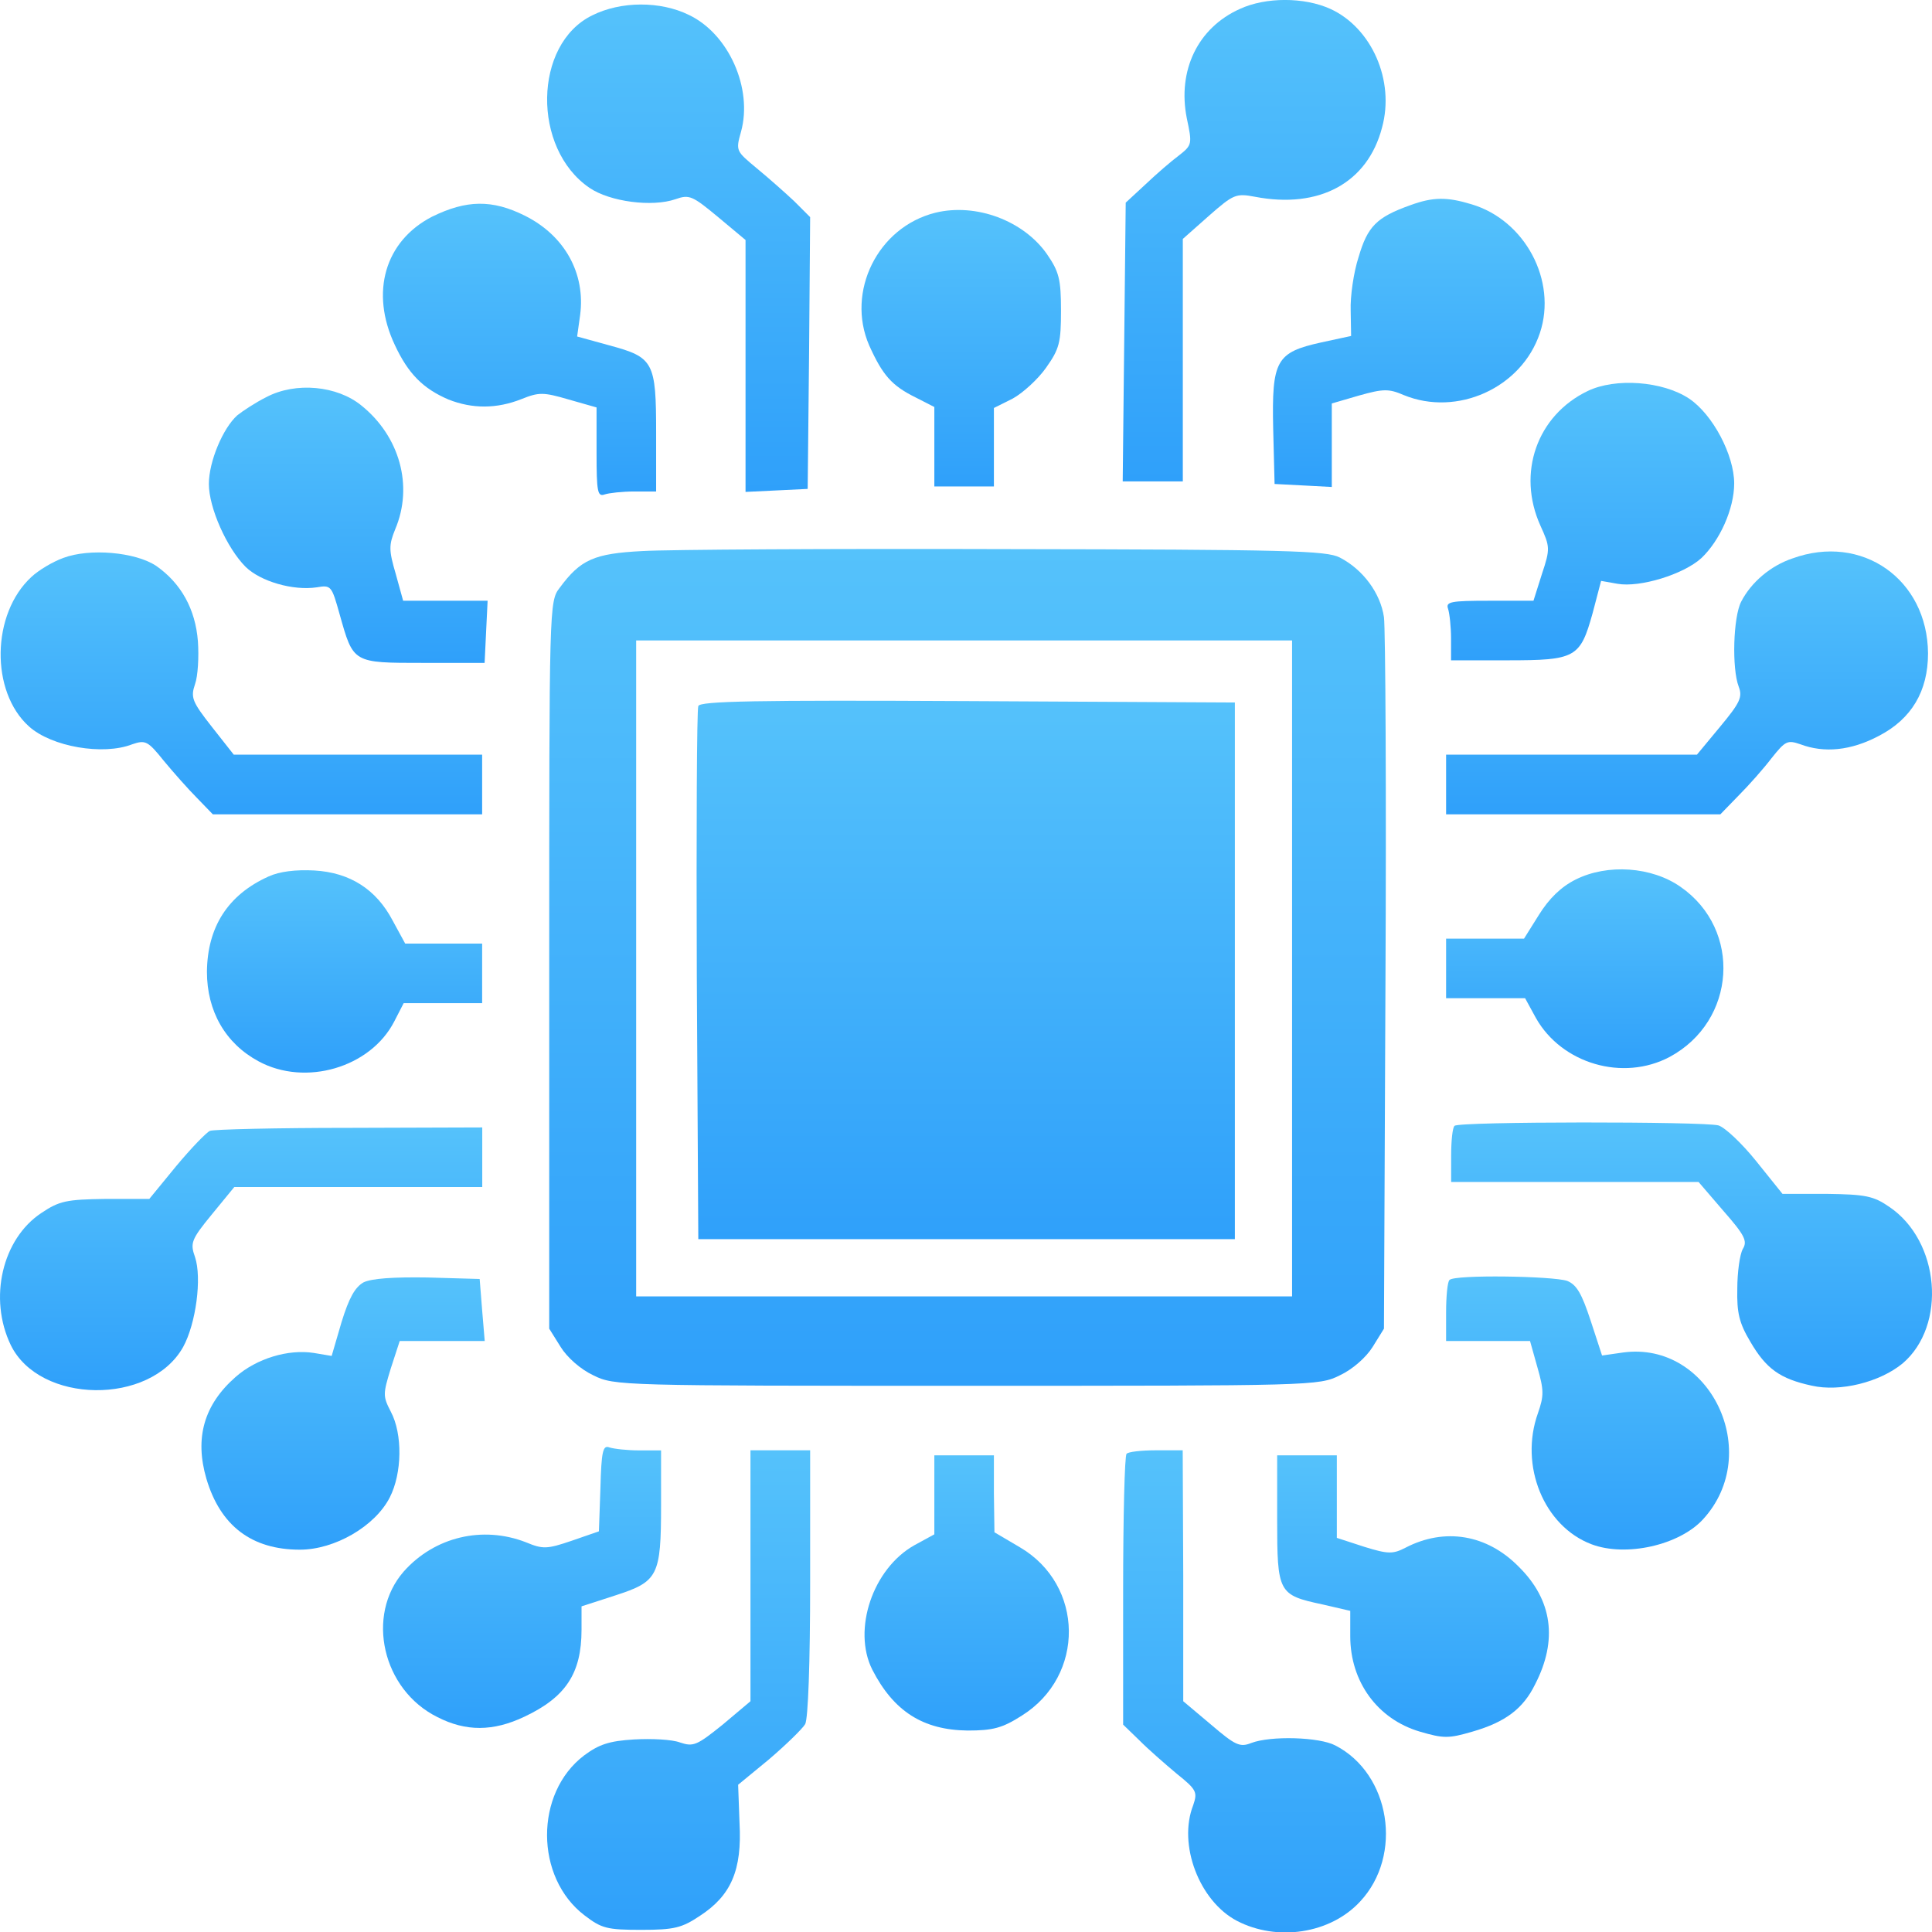
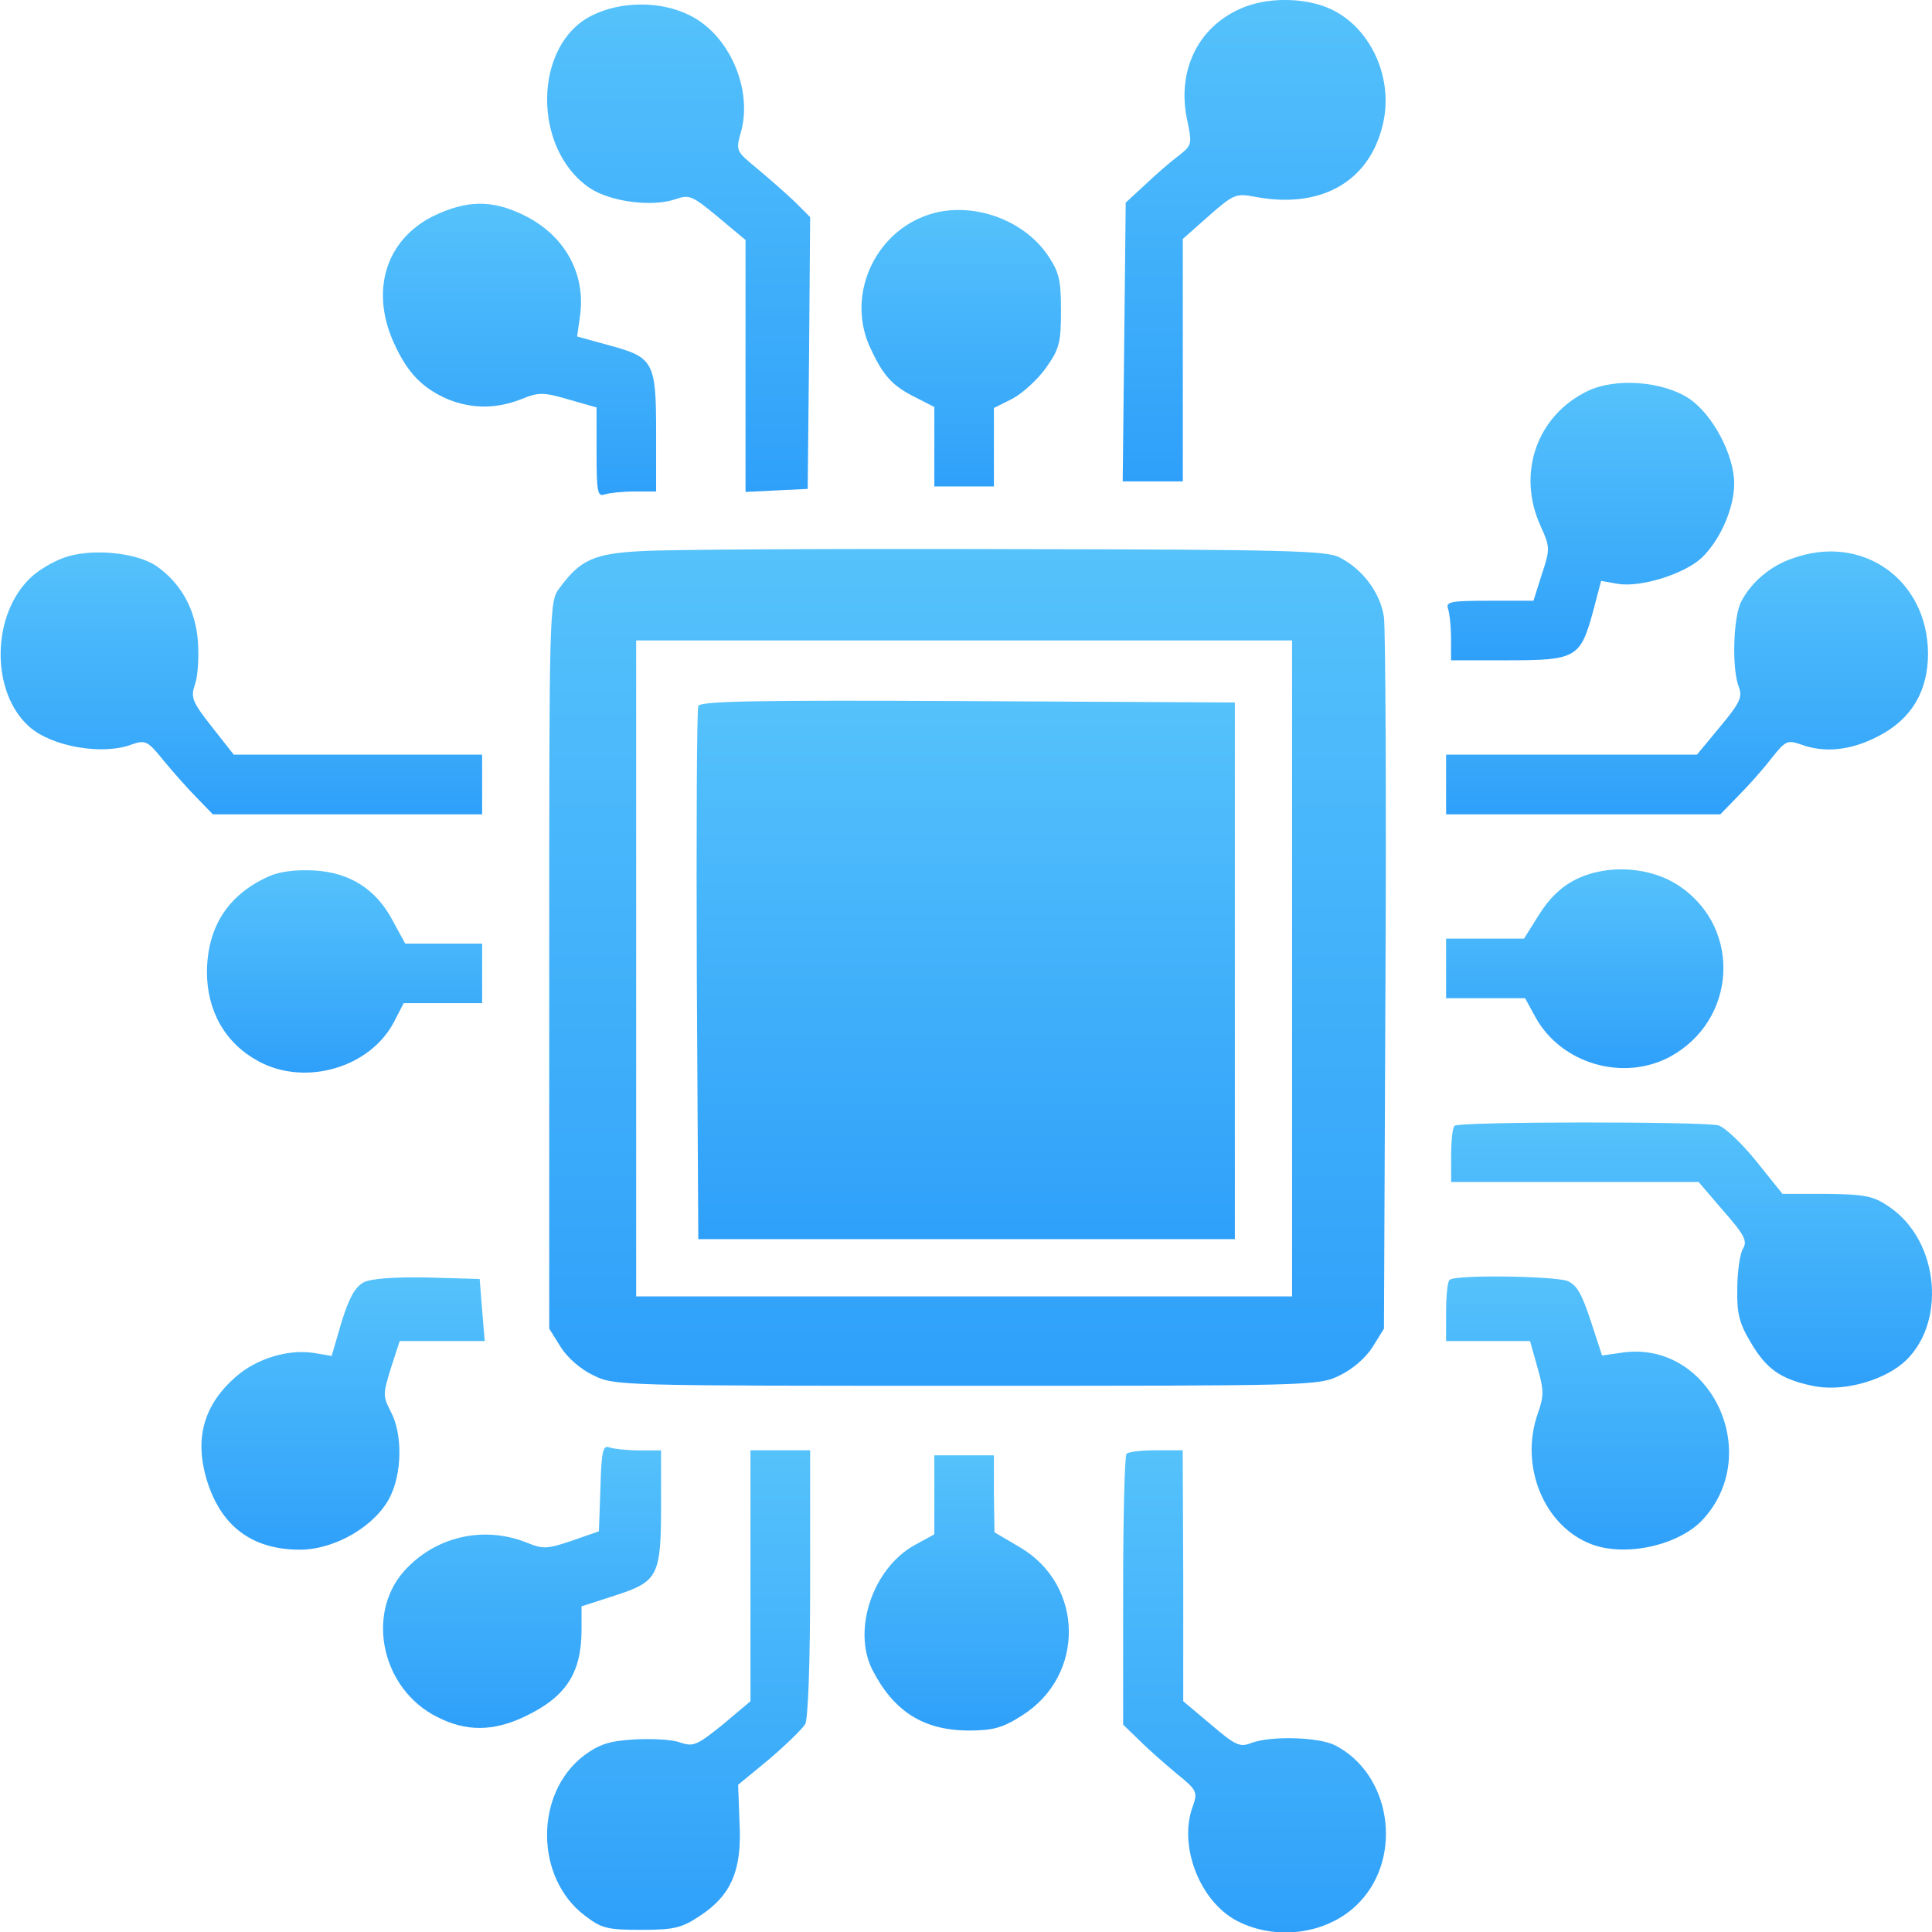
<svg xmlns="http://www.w3.org/2000/svg" width="18" height="18" viewBox="0 0 18 18" fill="none">
  <path d="M11.552 0.083C11.159 0.259 10.969 0.657 11.057 1.101C11.108 1.342 11.108 1.351 10.983 1.449C10.914 1.5 10.775 1.62 10.673 1.717L10.488 1.888L10.474 3.185L10.46 4.485H10.742H11.02V3.356V2.226L11.265 2.009C11.492 1.81 11.515 1.8 11.691 1.833C12.293 1.949 12.742 1.703 12.876 1.189C12.997 0.75 12.779 0.259 12.395 0.083C12.15 -0.028 11.793 -0.028 11.552 0.083Z" fill="url(#paint0_linear_5647_7265)" />
  <path d="M5.516 0.144C4.969 0.412 4.955 1.384 5.492 1.75C5.682 1.88 6.076 1.931 6.293 1.856C6.423 1.81 6.451 1.824 6.691 2.023L6.946 2.236V3.412V4.583L7.238 4.569L7.525 4.555L7.538 3.291L7.548 2.023L7.4 1.875C7.316 1.796 7.159 1.657 7.052 1.569C6.858 1.407 6.853 1.407 6.904 1.227C7.015 0.824 6.789 0.315 6.418 0.139C6.154 0.009 5.784 0.009 5.516 0.144Z" fill="url(#paint1_linear_5647_7265)" />
-   <path d="M13.139 1.912C12.824 2.024 12.741 2.111 12.658 2.394C12.611 2.537 12.579 2.764 12.584 2.894L12.588 3.13L12.311 3.19C11.889 3.283 11.848 3.357 11.862 3.995L11.875 4.509L12.144 4.523L12.408 4.537V4.148V3.759L12.662 3.685C12.889 3.621 12.94 3.621 13.079 3.681C13.574 3.884 14.176 3.616 14.347 3.102C14.509 2.616 14.209 2.051 13.709 1.903C13.482 1.834 13.352 1.834 13.139 1.912Z" fill="url(#paint2_linear_5647_7265)" />
  <path d="M4.025 2.019C3.586 2.246 3.447 2.723 3.678 3.213C3.803 3.482 3.942 3.621 4.178 3.722C4.4 3.81 4.627 3.81 4.859 3.718C5.021 3.653 5.062 3.653 5.298 3.722L5.558 3.796V4.218C5.558 4.579 5.567 4.63 5.632 4.607C5.673 4.593 5.798 4.579 5.909 4.579H6.113V4.033C6.113 3.371 6.09 3.329 5.678 3.218L5.377 3.135L5.405 2.935C5.456 2.547 5.261 2.195 4.891 2.01C4.585 1.857 4.345 1.862 4.025 2.019Z" fill="url(#paint3_linear_5647_7265)" />
  <path d="M8.714 1.982C8.177 2.116 7.881 2.718 8.098 3.218C8.223 3.495 8.307 3.593 8.533 3.704L8.705 3.792V4.162V4.532H8.982H9.26V4.167V3.801L9.436 3.713C9.529 3.662 9.672 3.532 9.746 3.426C9.871 3.25 9.885 3.19 9.885 2.894C9.885 2.602 9.867 2.532 9.756 2.37C9.538 2.056 9.094 1.889 8.714 1.982Z" fill="url(#paint4_linear_5647_7265)" />
  <path d="M14.792 3.643C14.32 3.87 14.13 4.407 14.352 4.898C14.44 5.092 14.445 5.111 14.366 5.347L14.287 5.597H13.875C13.519 5.597 13.468 5.606 13.491 5.671C13.505 5.713 13.519 5.838 13.519 5.949V6.152H14.042C14.681 6.152 14.722 6.129 14.838 5.713L14.917 5.412L15.07 5.439C15.278 5.476 15.685 5.352 15.852 5.199C16.023 5.037 16.157 4.74 16.157 4.504C16.157 4.241 15.958 3.861 15.736 3.713C15.491 3.551 15.051 3.518 14.792 3.643Z" fill="url(#paint5_linear_5647_7265)" />
-   <path d="M2.483 3.699C2.381 3.75 2.261 3.829 2.21 3.87C2.076 3.991 1.946 4.301 1.946 4.509C1.946 4.731 2.113 5.106 2.289 5.282C2.428 5.417 2.729 5.505 2.951 5.472C3.085 5.449 3.09 5.458 3.164 5.722C3.293 6.18 3.284 6.176 3.946 6.176H4.515L4.529 5.884L4.543 5.597H4.15H3.756L3.687 5.347C3.622 5.125 3.622 5.079 3.682 4.931C3.853 4.528 3.724 4.065 3.367 3.778C3.141 3.593 2.756 3.556 2.483 3.699Z" fill="url(#paint6_linear_5647_7265)" />
  <path d="M5.987 5.134C5.534 5.157 5.409 5.213 5.214 5.477C5.117 5.602 5.117 5.643 5.117 8.99V12.379L5.224 12.55C5.284 12.647 5.409 12.758 5.529 12.814C5.724 12.911 5.784 12.911 9.006 12.911C12.227 12.911 12.288 12.911 12.482 12.814C12.602 12.758 12.727 12.647 12.788 12.55L12.894 12.379L12.908 9.162C12.917 7.393 12.908 5.856 12.894 5.75C12.862 5.528 12.7 5.306 12.482 5.194C12.357 5.13 12.005 5.12 9.376 5.116C7.747 5.111 6.224 5.12 5.987 5.134ZM12.038 9.023V12.078H8.982H5.927V9.023V5.967H8.982H12.038V9.023Z" fill="url(#paint7_linear_5647_7265)" />
  <path d="M6.506 6.578C6.492 6.61 6.487 7.74 6.492 9.091L6.506 11.545H9.006H11.505V9.045V6.545L9.015 6.532C7.047 6.522 6.52 6.532 6.506 6.578Z" fill="url(#paint8_linear_5647_7265)" />
  <path d="M0.59 5.198C0.488 5.235 0.358 5.314 0.294 5.374C-0.081 5.717 -0.091 6.444 0.27 6.768C0.479 6.957 0.96 7.041 1.233 6.934C1.354 6.893 1.377 6.902 1.525 7.087C1.617 7.198 1.756 7.355 1.835 7.434L1.983 7.587H3.238H4.492V7.309V7.031H3.335H2.178L1.974 6.772C1.789 6.536 1.775 6.499 1.817 6.374C1.844 6.3 1.854 6.119 1.844 5.976C1.821 5.675 1.687 5.434 1.455 5.272C1.261 5.143 0.835 5.106 0.59 5.198Z" fill="url(#paint9_linear_5647_7265)" />
  <path d="M16.699 5.203C16.495 5.272 16.315 5.425 16.222 5.606C16.148 5.749 16.134 6.226 16.199 6.397C16.236 6.494 16.213 6.545 16.028 6.768L15.81 7.031H14.644H13.473V7.309V7.587H14.75H16.028L16.199 7.411C16.292 7.318 16.431 7.161 16.505 7.064C16.634 6.902 16.653 6.893 16.773 6.934C16.995 7.018 17.245 6.994 17.505 6.856C17.81 6.698 17.963 6.439 17.963 6.087C17.958 5.397 17.347 4.967 16.699 5.203Z" fill="url(#paint10_linear_5647_7265)" />
  <path d="M2.502 8.166C2.122 8.337 1.932 8.638 1.928 9.054C1.928 9.42 2.099 9.721 2.409 9.888C2.844 10.124 3.451 9.948 3.673 9.517L3.761 9.346H4.127H4.492V9.068V8.791H4.131H3.775L3.659 8.578C3.506 8.286 3.261 8.129 2.928 8.11C2.756 8.101 2.604 8.119 2.502 8.166Z" fill="url(#paint11_linear_5647_7265)" />
  <path d="M14.681 8.194C14.542 8.263 14.431 8.374 14.338 8.523L14.199 8.745H13.838H13.473V9.023V9.3H13.838H14.209L14.31 9.485C14.551 9.911 15.121 10.078 15.556 9.847C16.176 9.513 16.232 8.662 15.658 8.263C15.389 8.074 14.977 8.046 14.681 8.194Z" fill="url(#paint12_linear_5647_7265)" />
  <path d="M13.552 10.489C13.533 10.503 13.52 10.628 13.52 10.767V11.012H14.672H15.825L16.056 11.281C16.255 11.508 16.283 11.563 16.237 11.637C16.209 11.688 16.186 11.855 16.186 12.008C16.181 12.23 16.204 12.327 16.306 12.498C16.454 12.753 16.584 12.846 16.88 12.91C17.144 12.97 17.514 12.878 17.727 12.702C18.139 12.35 18.075 11.563 17.602 11.244C17.454 11.142 17.38 11.128 17.019 11.123H16.607L16.362 10.818C16.228 10.651 16.07 10.503 16.01 10.485C15.867 10.448 13.589 10.448 13.552 10.489Z" fill="url(#paint13_linear_5647_7265)" />
-   <path d="M1.956 10.536C1.923 10.55 1.78 10.698 1.641 10.865L1.391 11.17H0.984C0.618 11.175 0.553 11.189 0.387 11.3C0.021 11.541 -0.109 12.096 0.1 12.531C0.368 13.082 1.4 13.096 1.706 12.55C1.826 12.332 1.882 11.906 1.817 11.712C1.771 11.582 1.78 11.55 1.974 11.314L2.183 11.059H3.34H4.493V10.782V10.504L3.257 10.508C2.571 10.508 1.988 10.522 1.956 10.536Z" fill="url(#paint14_linear_5647_7265)" />
  <path d="M3.386 11.948C3.307 11.994 3.252 12.091 3.182 12.318L3.09 12.633L2.923 12.605C2.687 12.568 2.391 12.656 2.196 12.828C1.9 13.087 1.812 13.397 1.923 13.777C2.053 14.216 2.345 14.438 2.794 14.438C3.118 14.438 3.493 14.221 3.631 13.952C3.747 13.726 3.752 13.36 3.641 13.152C3.567 13.008 3.567 12.99 3.641 12.749L3.724 12.494H4.117H4.516L4.492 12.207L4.469 11.916L3.983 11.902C3.664 11.897 3.46 11.911 3.386 11.948Z" fill="url(#paint15_linear_5647_7265)" />
  <path d="M13.505 11.925C13.486 11.939 13.473 12.078 13.473 12.226V12.494H13.861H14.255L14.324 12.74C14.385 12.953 14.385 13.004 14.329 13.165C14.153 13.656 14.385 14.221 14.829 14.388C15.148 14.508 15.644 14.397 15.866 14.156C16.435 13.536 15.931 12.49 15.121 12.601L14.926 12.629L14.82 12.305C14.736 12.05 14.69 11.971 14.602 11.934C14.468 11.888 13.551 11.874 13.505 11.925Z" fill="url(#paint16_linear_5647_7265)" />
  <path d="M5.594 13.864L5.58 14.267L5.326 14.355C5.094 14.434 5.057 14.434 4.9 14.369C4.497 14.212 4.048 14.318 3.761 14.642C3.405 15.05 3.562 15.744 4.076 15.998C4.34 16.133 4.594 16.133 4.886 15.994C5.27 15.813 5.418 15.591 5.418 15.184V14.966L5.733 14.864C6.131 14.735 6.159 14.684 6.159 14.022V13.513H5.955C5.844 13.513 5.719 13.499 5.677 13.485C5.617 13.462 5.603 13.522 5.594 13.864Z" fill="url(#paint17_linear_5647_7265)" />
  <path d="M6.992 14.679V15.85L6.733 16.068C6.492 16.262 6.46 16.276 6.335 16.234C6.261 16.206 6.071 16.197 5.909 16.206C5.673 16.22 5.58 16.253 5.442 16.355C4.979 16.706 4.983 17.493 5.446 17.845C5.604 17.966 5.654 17.98 5.974 17.98C6.284 17.98 6.353 17.961 6.52 17.85C6.812 17.66 6.914 17.424 6.89 16.984L6.877 16.628L7.164 16.392C7.321 16.258 7.474 16.109 7.502 16.063C7.529 16.008 7.548 15.498 7.548 14.744V13.512H7.27H6.992V14.679Z" fill="url(#paint18_linear_5647_7265)" />
  <path d="M10.496 13.545C10.478 13.559 10.464 14.137 10.464 14.822V16.068L10.617 16.216C10.695 16.295 10.853 16.433 10.964 16.526C11.149 16.674 11.158 16.697 11.117 16.818C10.973 17.183 11.172 17.711 11.524 17.896C11.899 18.091 12.394 18.017 12.672 17.716C13.075 17.285 12.954 16.526 12.441 16.262C12.292 16.183 11.839 16.17 11.658 16.239C11.552 16.281 11.51 16.262 11.283 16.068L11.024 15.85V14.679L11.019 13.512H10.774C10.635 13.512 10.51 13.526 10.496 13.545Z" fill="url(#paint19_linear_5647_7265)" />
  <path d="M8.705 13.924V14.295L8.52 14.396C8.131 14.614 7.941 15.183 8.126 15.554C8.325 15.943 8.598 16.118 9.015 16.123C9.251 16.123 9.339 16.1 9.52 15.984C10.112 15.614 10.103 14.767 9.501 14.415L9.265 14.276L9.26 13.915V13.559H8.983H8.705V13.924Z" fill="url(#paint20_linear_5647_7265)" />
-   <path d="M11.899 14.152C11.899 14.841 11.909 14.86 12.321 14.948L12.58 15.008V15.244C12.58 15.67 12.835 16.017 13.228 16.133C13.45 16.198 13.496 16.198 13.719 16.133C14.024 16.045 14.191 15.92 14.302 15.693C14.515 15.281 14.464 14.906 14.149 14.596C13.853 14.295 13.459 14.23 13.094 14.42C12.978 14.48 12.932 14.48 12.71 14.411L12.455 14.328V13.944V13.559H12.177H11.899V14.152Z" fill="url(#paint21_linear_5647_7265)" />
  <defs>
    <linearGradient id="paint0_linear_5647_7265" x1="11.685" y1="4.485" x2="11.685" y2="-0" gradientUnits="userSpaceOnUse">
      <stop stop-color="#2FA0FA" />
      <stop offset="1" stop-color="#55C2FB" />
    </linearGradient>
    <linearGradient id="paint1_linear_5647_7265" x1="6.323" y1="4.583" x2="6.323" y2="0.042" gradientUnits="userSpaceOnUse">
      <stop stop-color="#2FA0FA" />
      <stop offset="1" stop-color="#55C2FB" />
    </linearGradient>
    <linearGradient id="paint2_linear_5647_7265" x1="13.125" y1="4.537" x2="13.125" y2="1.852" gradientUnits="userSpaceOnUse">
      <stop stop-color="#2FA0FA" />
      <stop offset="1" stop-color="#55C2FB" />
    </linearGradient>
    <linearGradient id="paint3_linear_5647_7265" x1="4.84" y1="4.611" x2="4.84" y2="1.898" gradientUnits="userSpaceOnUse">
      <stop stop-color="#2FA0FA" />
      <stop offset="1" stop-color="#55C2FB" />
    </linearGradient>
    <linearGradient id="paint4_linear_5647_7265" x1="8.956" y1="4.532" x2="8.956" y2="1.956" gradientUnits="userSpaceOnUse">
      <stop stop-color="#2FA0FA" />
      <stop offset="1" stop-color="#55C2FB" />
    </linearGradient>
    <linearGradient id="paint5_linear_5647_7265" x1="14.822" y1="6.152" x2="14.822" y2="3.567" gradientUnits="userSpaceOnUse">
      <stop stop-color="#2FA0FA" />
      <stop offset="1" stop-color="#55C2FB" />
    </linearGradient>
    <linearGradient id="paint6_linear_5647_7265" x1="3.245" y1="6.176" x2="3.245" y2="3.612" gradientUnits="userSpaceOnUse">
      <stop stop-color="#2FA0FA" />
      <stop offset="1" stop-color="#55C2FB" />
    </linearGradient>
    <linearGradient id="paint7_linear_5647_7265" x1="9.014" y1="12.911" x2="9.014" y2="5.115" gradientUnits="userSpaceOnUse">
      <stop stop-color="#2FA0FA" />
      <stop offset="1" stop-color="#55C2FB" />
    </linearGradient>
    <linearGradient id="paint8_linear_5647_7265" x1="8.998" y1="11.545" x2="8.998" y2="6.528" gradientUnits="userSpaceOnUse">
      <stop stop-color="#2FA0FA" />
      <stop offset="1" stop-color="#55C2FB" />
    </linearGradient>
    <linearGradient id="paint9_linear_5647_7265" x1="2.249" y1="7.587" x2="2.249" y2="5.147" gradientUnits="userSpaceOnUse">
      <stop stop-color="#2FA0FA" />
      <stop offset="1" stop-color="#55C2FB" />
    </linearGradient>
    <linearGradient id="paint10_linear_5647_7265" x1="15.718" y1="7.587" x2="15.718" y2="5.138" gradientUnits="userSpaceOnUse">
      <stop stop-color="#2FA0FA" />
      <stop offset="1" stop-color="#55C2FB" />
    </linearGradient>
    <linearGradient id="paint11_linear_5647_7265" x1="3.21" y1="9.993" x2="3.21" y2="8.108" gradientUnits="userSpaceOnUse">
      <stop stop-color="#2FA0FA" />
      <stop offset="1" stop-color="#55C2FB" />
    </linearGradient>
    <linearGradient id="paint12_linear_5647_7265" x1="14.765" y1="9.951" x2="14.765" y2="8.099" gradientUnits="userSpaceOnUse">
      <stop stop-color="#2FA0FA" />
      <stop offset="1" stop-color="#55C2FB" />
    </linearGradient>
    <linearGradient id="paint13_linear_5647_7265" x1="15.76" y1="12.929" x2="15.76" y2="10.457" gradientUnits="userSpaceOnUse">
      <stop stop-color="#2FA0FA" />
      <stop offset="1" stop-color="#55C2FB" />
    </linearGradient>
    <linearGradient id="paint14_linear_5647_7265" x1="2.246" y1="12.952" x2="2.246" y2="10.504" gradientUnits="userSpaceOnUse">
      <stop stop-color="#2FA0FA" />
      <stop offset="1" stop-color="#55C2FB" />
    </linearGradient>
    <linearGradient id="paint15_linear_5647_7265" x1="3.196" y1="14.438" x2="3.196" y2="11.901" gradientUnits="userSpaceOnUse">
      <stop stop-color="#2FA0FA" />
      <stop offset="1" stop-color="#55C2FB" />
    </linearGradient>
    <linearGradient id="paint16_linear_5647_7265" x1="14.791" y1="14.437" x2="14.791" y2="11.893" gradientUnits="userSpaceOnUse">
      <stop stop-color="#2FA0FA" />
      <stop offset="1" stop-color="#55C2FB" />
    </linearGradient>
    <linearGradient id="paint17_linear_5647_7265" x1="4.864" y1="16.099" x2="4.864" y2="13.48" gradientUnits="userSpaceOnUse">
      <stop stop-color="#2FA0FA" />
      <stop offset="1" stop-color="#55C2FB" />
    </linearGradient>
    <linearGradient id="paint18_linear_5647_7265" x1="6.322" y1="17.98" x2="6.322" y2="13.512" gradientUnits="userSpaceOnUse">
      <stop stop-color="#2FA0FA" />
      <stop offset="1" stop-color="#55C2FB" />
    </linearGradient>
    <linearGradient id="paint19_linear_5647_7265" x1="11.688" y1="18.004" x2="11.688" y2="13.512" gradientUnits="userSpaceOnUse">
      <stop stop-color="#2FA0FA" />
      <stop offset="1" stop-color="#55C2FB" />
    </linearGradient>
    <linearGradient id="paint20_linear_5647_7265" x1="9.006" y1="16.123" x2="9.006" y2="13.559" gradientUnits="userSpaceOnUse">
      <stop stop-color="#2FA0FA" />
      <stop offset="1" stop-color="#55C2FB" />
    </linearGradient>
    <linearGradient id="paint21_linear_5647_7265" x1="13.165" y1="16.182" x2="13.165" y2="13.559" gradientUnits="userSpaceOnUse">
      <stop stop-color="#2FA0FA" />
      <stop offset="1" stop-color="#55C2FB" />
    </linearGradient>
  </defs>
</svg>